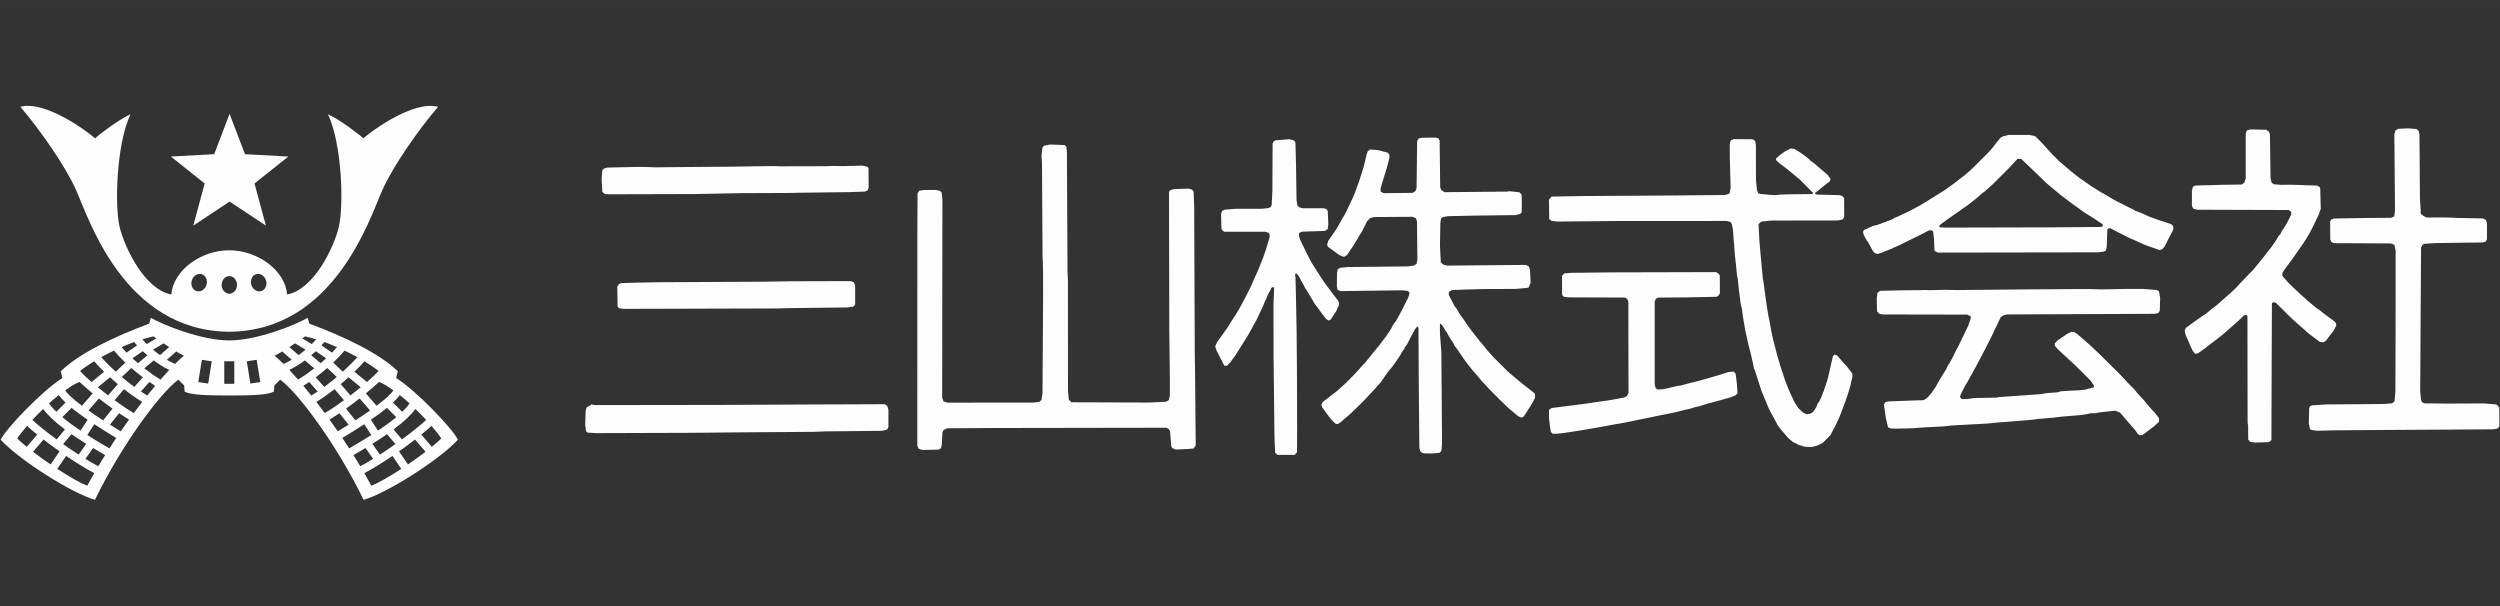
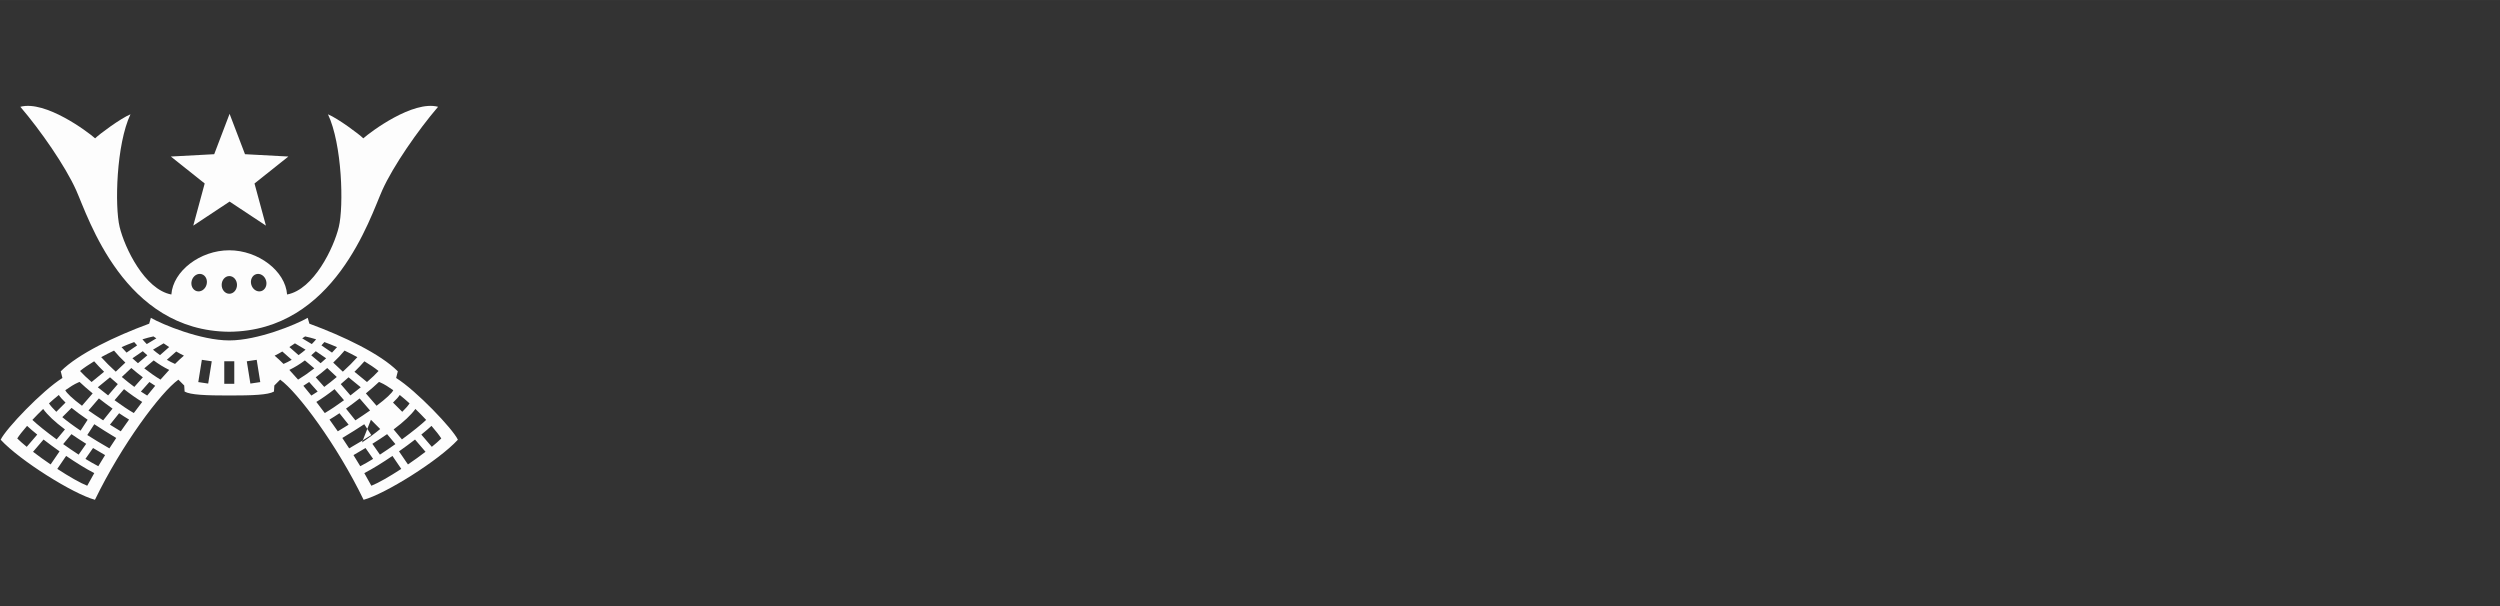
<svg xmlns="http://www.w3.org/2000/svg" xmlns:ns1="http://www.inkscape.org/namespaces/inkscape" xmlns:ns2="http://sodipodi.sourceforge.net/DTD/sodipodi-0.dtd" width="178.03" height="43.16" viewBox="0 0 47.104 11.419" version="1.1" id="svg8" ns1:version="0.92.4 (5da689c313, 2019-01-14)" ns2:docname="ロゴマーク_HP用ロゴ-白.svg" ns1:export-filename="\\Edi_sv\事業推進室\デザイン／広報\三山ロゴ\Official Logo\logoMark_A-2_en.png" ns1:export-xdpi="350.06116" ns1:export-ydpi="350.06116">
  <rect x="0" y="0" width="47.104" height="11.419" fill="#333333" stroke="none" />
  <defs id="defs2">
    <clipPath clipPathUnits="userSpaceOnUse" id="clipPath18">
      <path d="M 0,583.934 H 583.934 V 0 H 0 Z" id="path16" ns1:connector-curvature="0" />
    </clipPath>
  </defs>
  <ns2:namedview id="base" pagecolor="#ffffff" bordercolor="#666666" borderopacity="1.0" ns1:pageopacity="0" ns1:pageshadow="2" ns1:zoom="5.2260612" ns1:cx="67.025351" ns1:cy="19.495186" ns1:document-units="mm" ns1:current-layer="layer1" showgrid="false" ns1:window-width="1920" ns1:window-height="1051" ns1:window-x="-9" ns1:window-y="-9" ns1:window-maximized="1" ns1:document-rotation="0" units="px" />
  <g ns1:label="レイヤー 1" ns1:groupmode="layer" id="layer1" transform="translate(0,-175.581)">
    <g id="g879" transform="matrix(0.187,0,0,0.187,23.827,148.709)" style="fill:#fdfdfd;fill-opacity:1">
      <g transform="matrix(0.096,0,0,-0.096,-133.122,201.467)" id="g842" style="fill:#fdfdfd;fill-opacity:1">
        <g transform="matrix(1.103,0,0,1.103,300.388,482.268)" id="g24" style="fill:#fdfdfd;fill-opacity:1">
          <path ns1:connector-curvature="0" id="path26" style="fill:#fdfdfd;fill-opacity:1;fill-rule:nonzero;stroke:none" d="M 0,0 14.66,-38.41 55.926,-40.625 23.711,-66.27 34.57,-106.367 0,-83.488 l -34.551,-22.879 10.86,40.097 -32.219,25.645 41.273,2.215 z" />
        </g>
        <g id="g833" style="fill:#fdfdfd;fill-opacity:1">
          <g id="g28" transform="matrix(1.103,0,0,1.103,512.64,132.774)" style="fill:#fdfdfd;fill-opacity:1">
-             <path d="m 0,0 -9.988,11.66 c 3.965,3.192 7.254,6.024 9.675,8.289 C 4.035,14.941 7.258,10.789 9.016,7.969 6.602,5.574 3.555,2.879 0,0 m -22.711,-16.758 -8.508,12.449 c 5.399,3.809 10.567,7.637 15.235,11.25 l 9.992,-11.66 c -5.188,-3.972 -10.91,-8.086 -16.719,-12.039 m -34.828,-20.265 c -2.156,3.984 -4.391,8 -6.707,12.011 8.027,4.141 17.48,10.032 26.777,16.367 l 8.406,-12.343 c -11.171,-7.285 -21.875,-13.446 -28.476,-16.035 m -10.547,18.593 c -2.109,3.535 -4.266,7.063 -6.461,10.567 4,2.304 7.852,4.55 11.461,6.738 l 7.238,-10.34 c -4.324,-2.656 -8.476,-5.039 -12.238,-6.965 M -85.164,8.438 c 8.027,4.832 14.961,9.187 20.879,13.085 l 6.68,-10.285 c -6.043,-3.867 -13.02,-8.093 -21.043,-12.695 -2.149,3.332 -4.321,6.621 -6.516,9.895 m -12.195,17.507 c 2.937,1.75 6.07,3.723 9.468,6.028 l 8.723,-10.899 c -3.23,-2.031 -6.719,-4.152 -10.293,-6.308 -2.625,3.797 -5.254,7.519 -7.898,11.179 m -12.524,16.778 c 5.375,3.254 11.301,7.441 17.305,12.16 l 9.035,-10.528 c -6.652,-4.855 -13.008,-9.113 -18.32,-12.218 -2.684,3.633 -5.371,7.148 -8.02,10.586 m -12.351,15.351 c 1.816,1.133 3.664,2.356 5.515,3.625 l 8.098,-9.113 c -2.09,-1.406 -4.09,-2.664 -6.016,-3.809 -2.566,3.223 -5.105,6.328 -7.597,9.297 m -13.352,15.11 c 5.129,2.488 10.09,5.515 14.789,9.05 l 8.973,-7.558 c -5.137,-4.024 -10.403,-7.676 -15.43,-10.723 -2.871,3.301 -5.644,6.379 -8.332,9.231 m -5.523,5.711 c -3.039,3.027 -5.871,5.664 -8.469,7.871 2.422,1.164 4.875,2.492 7.324,3.945 l 8.945,-7.898 c -2.558,-1.524 -5.183,-2.766 -7.8,-3.918 m 10.859,19.582 10.105,-6.028 c -2.136,-1.824 -4.355,-3.504 -6.679,-5.183 l -8.699,7.675 c 1.812,1.192 3.554,2.344 5.273,3.536 m 9.695,6.601 c 3.289,-0.695 6.805,-1.64 10.469,-2.773 -1.336,-1.516 -2.57,-2.981 -4.121,-4.524 l -9.129,5.442 c 0.992,0.672 1.891,1.277 2.781,1.855 m 18.34,-5.383 c 3.957,-1.445 7.981,-3.066 12.02,-4.824 -1.461,-1.699 -3.047,-3.445 -4.782,-5.215 l -10.062,6.887 c 0.961,1.055 1.976,2.129 2.824,3.152 m -12.539,-12.586 c 1.496,1.278 2.969,2.559 4.336,3.875 l 9.863,-6.746 c -1.687,-1.562 -3.457,-3.125 -5.265,-4.66 z m 15.234,-12.101 9.075,-8.535 c -3.969,-3.36 -7.969,-6.532 -11.914,-9.453 l -8.125,9.132 c 3.75,2.813 7.429,5.782 10.964,8.856 m 16.465,16.562 c 4.18,-2 8.282,-4.07 12.207,-6.238 -3.965,-4.453 -8.691,-9.16 -13.84,-13.82 l -9.156,8.633 c 4.129,3.906 7.789,7.773 10.789,11.425 M -50.68,72.176 c -2.57,-2.879 -6.359,-6.485 -11.015,-10.508 l -11.914,9.758 c 3.476,3.379 6.648,6.738 9.468,9.969 5.078,-3.086 9.672,-6.18 13.461,-9.219 m -35.968,-12.5 c 2.531,2.121 5,4.289 7.421,6.484 l 11.61,-9.492 c -3.153,-2.566 -6.446,-5.156 -9.813,-7.734 z m 17.976,-13.613 9.914,-11.485 c -4.082,-2.879 -8.789,-6.035 -13.953,-9.383 l -8.93,11.16 c 4.321,3.106 8.696,6.348 12.969,9.708 m 19.727,15.156 c 3.781,-1.621 7.968,-4.305 12.265,-7.344 -1.277,-2.742 -6.562,-7.801 -15.886,-14.793 l -10.168,11.766 c 4.726,3.886 8.937,7.57 12.484,10.929 z m 18.429,-11.875 c 3.125,-2.5 6.27,-5.196 9.356,-8.008 -1.473,-2.207 -3.711,-4.852 -6.973,-8.008 l -8.781,8.781 c 3.164,2.989 5.168,5.36 6.398,7.235 M -57.945,25.77 c 6.328,4.355 11.382,8.117 15.289,11.3 l 8.82,-8.82 c -4.445,-3.711 -10.137,-7.969 -17.383,-12.832 z m 15.398,-13.692 7.899,-9.48 c -4.832,-3.43 -9.832,-6.836 -14.735,-10.012 l -7.195,10.285 c 5.105,3.192 9.805,6.277 14.031,9.207 M -5.379,25.625 C -9.969,21.238 -18.543,14.336 -28.445,7.07 l -7.91,9.493 c 9.738,7.273 16.613,13.75 20.73,19.492 3.633,-3.516 7.094,-7.024 10.246,-10.43 m -167.277,34.57 -3.399,21.192 9.426,1.414 3.387,-21.199 z m -15.301,-0.246 h -9.531 v 21.438 h 9.531 z m -24.832,0.246 -9.426,1.407 3.399,21.199 9.425,-1.414 z m -31.547,18.7 c -2.625,1.152 -5.242,2.394 -7.801,3.918 l 8.946,7.898 c 2.449,-1.453 4.902,-2.781 7.324,-3.945 -2.598,-2.207 -5.43,-4.844 -8.469,-7.871 m -13.855,-14.942 c -5.028,3.047 -10.293,6.699 -15.43,10.723 l 8.973,7.558 c 4.687,-3.535 9.66,-6.562 14.777,-9.05 -2.676,-2.852 -5.449,-5.93 -8.32,-9.231 M -270.82,48.777 c -1.922,1.145 -3.914,2.403 -6.004,3.809 l 8.097,9.113 c 1.852,-1.269 3.7,-2.492 5.516,-3.625 -2.492,-2.969 -5.031,-6.074 -7.609,-9.297 m -12.762,-16.64 c -5.313,3.105 -11.668,7.363 -18.32,12.218 l 9.023,10.528 c 6.004,-4.719 11.934,-8.906 17.316,-12.16 -2.656,-3.438 -5.335,-6.953 -8.019,-10.586 m -12.402,-17.371 c -3.575,2.156 -7.063,4.277 -10.293,6.308 l 8.722,10.899 c 3.399,-2.305 6.532,-4.278 9.469,-6.028 -2.644,-3.66 -5.273,-7.382 -7.898,-11.179 m -10.821,-16.223 c -8.015,4.602 -14.992,8.828 -21.047,12.695 l 6.68,10.285 c 5.922,-3.898 12.852,-8.253 20.883,-13.085 -2.188,-3.274 -4.359,-6.563 -6.516,-9.895 m -10.554,-16.973 c -3.762,1.926 -7.914,4.309 -12.25,6.965 l 7.25,10.34 c 3.609,-2.188 7.461,-4.434 11.461,-6.738 -2.196,-3.504 -4.352,-7.032 -6.461,-10.567 m -10.547,-18.593 c -6.614,2.589 -17.317,8.75 -28.477,16.035 l 8.406,12.343 c 9.297,-6.335 18.75,-12.226 26.778,-16.367 -2.317,-4.011 -4.551,-8.027 -6.707,-12.011 m -51.555,32.304 9.992,11.66 c 4.676,-3.613 9.844,-7.441 15.235,-11.25 l -8.5,-12.449 c -5.809,3.953 -11.532,8.067 -16.727,12.039 M -394.48,7.969 c 1.777,2.82 5,6.972 9.355,11.98 2.402,-2.265 5.703,-5.097 9.668,-8.289 l -10,-11.66 c -3.543,2.879 -6.602,5.574 -9.023,7.969 m 24.66,28.086 c 4.117,-5.742 10.984,-12.219 20.73,-19.492 L -357,7.07 c -9.902,7.266 -18.477,14.168 -23.078,18.555 3.156,3.406 6.633,6.914 10.258,10.43 m 14.89,13.289 c 1.219,-1.875 3.235,-4.246 6.387,-7.235 l -8.77,-8.781 c -3.273,3.156 -5.5,5.801 -6.972,8.008 3.086,2.812 6.23,5.508 9.355,8.008 m 26.055,-46.473 -7.188,-10.285 c -4.902,3.176 -9.902,6.582 -14.734,10.012 l 7.899,9.48 c 4.226,-2.93 8.925,-6.015 14.023,-9.207 m -5.352,12.547 c -7.246,4.863 -12.937,9.121 -17.382,12.832 l 8.82,8.82 c 3.906,-3.183 8.961,-6.945 15.289,-11.3 z m -2.273,45.801 1.305,0.558 c 3.547,-3.359 7.746,-7.043 12.484,-10.929 l -10.168,-11.766 c -9.324,6.992 -14.609,12.051 -15.887,14.793 4.297,3.039 8.485,5.723 12.266,7.344 m 15.195,20.176 c 2.821,-3.231 5.985,-6.59 9.469,-9.969 l -11.914,-9.758 c -4.656,4.023 -8.445,7.629 -11.016,10.508 3.789,3.039 8.383,6.133 13.461,9.219 m 17.5,-45.04 -8.929,-11.16 c -5.164,3.348 -9.871,6.504 -13.961,9.383 l 9.91,11.485 c 4.277,-3.36 8.652,-6.602 12.98,-9.708 m -4.211,12.579 c -3.367,2.578 -6.672,5.168 -9.812,7.734 l 11.609,9.492 c 2.422,-2.195 4.891,-4.363 7.422,-6.484 z m 5.625,42.636 c 3,-3.652 6.661,-7.519 10.789,-11.425 l -9.156,-8.633 c -5.148,4.66 -9.875,9.367 -13.84,13.82 3.918,2.168 8.028,4.238 12.207,6.238 m 19.161,8.125 c 0.847,-1.023 1.863,-2.097 2.824,-3.152 l -10.063,-6.887 c -1.734,1.77 -3.32,3.516 -4.781,5.215 4.039,1.758 8.062,3.379 12.02,4.824 m 8.261,-33.543 -8.117,-9.132 c -3.945,2.921 -7.945,6.093 -11.914,9.453 l 9.062,8.535 c 3.54,-3.074 7.219,-6.043 10.969,-8.856 m -4.656,13.426 c -1.809,1.535 -3.578,3.098 -5.273,4.66 l 9.859,6.746 c 1.379,-1.316 2.851,-2.597 4.348,-3.875 z m 14.734,25.5 c 0.891,-0.578 1.789,-1.183 2.774,-1.855 l -9.121,-5.442 c -1.551,1.543 -2.785,3.008 -4.121,4.524 3.664,1.133 7.179,2.078 10.468,2.773 m 14.961,-10.137 -8.691,-7.675 c -2.324,1.679 -4.543,3.359 -6.68,5.183 l 10.106,6.028 c 1.718,-1.192 3.461,-2.344 5.265,-3.536 m 215.977,-29.425 1.594,6.347 c -16.672,16.672 -51.602,33.34 -84.153,45.325 l -1.582,5.566 c -11.125,-6.426 -47.636,-21.504 -74.629,-21.504 -26.992,0 -63.504,15.078 -74.629,21.504 l -1.582,-5.566 c -32.55,-11.985 -67.48,-28.653 -84.152,-45.325 l 1.594,-6.347 c -19.055,-11.914 -53.985,-48.426 -58.75,-58.75 18.262,-19.844 69.07,-51.602 89.707,-57.157 25.402,52.403 62.715,102.411 79.387,114.317 l 5.554,-5.559 0.36,-5.781 c 5.558,-3.172 20.285,-3.738 42.511,-3.738 22.227,0 36.953,0.566 42.512,3.738 l 0.359,5.781 5.555,5.559 C -127.625,52.02 -90.32,2.012 -64.91,-50.391 c 20.637,5.555 71.433,37.313 89.707,57.157 -4.766,10.324 -39.688,46.836 -58.75,58.75" style="fill:#fdfdfd;fill-opacity:1;fill-rule:nonzero;stroke:none" id="path30" ns1:connector-curvature="0" />
+             <path d="m 0,0 -9.988,11.66 c 3.965,3.192 7.254,6.024 9.675,8.289 C 4.035,14.941 7.258,10.789 9.016,7.969 6.602,5.574 3.555,2.879 0,0 m -22.711,-16.758 -8.508,12.449 c 5.399,3.809 10.567,7.637 15.235,11.25 l 9.992,-11.66 c -5.188,-3.972 -10.91,-8.086 -16.719,-12.039 m -34.828,-20.265 c -2.156,3.984 -4.391,8 -6.707,12.011 8.027,4.141 17.48,10.032 26.777,16.367 l 8.406,-12.343 c -11.171,-7.285 -21.875,-13.446 -28.476,-16.035 m -10.547,18.593 c -2.109,3.535 -4.266,7.063 -6.461,10.567 4,2.304 7.852,4.55 11.461,6.738 l 7.238,-10.34 c -4.324,-2.656 -8.476,-5.039 -12.238,-6.965 M -85.164,8.438 c 8.027,4.832 14.961,9.187 20.879,13.085 l 6.68,-10.285 c -6.043,-3.867 -13.02,-8.093 -21.043,-12.695 -2.149,3.332 -4.321,6.621 -6.516,9.895 m -12.195,17.507 c 2.937,1.75 6.07,3.723 9.468,6.028 l 8.723,-10.899 c -3.23,-2.031 -6.719,-4.152 -10.293,-6.308 -2.625,3.797 -5.254,7.519 -7.898,11.179 m -12.524,16.778 c 5.375,3.254 11.301,7.441 17.305,12.16 l 9.035,-10.528 c -6.652,-4.855 -13.008,-9.113 -18.32,-12.218 -2.684,3.633 -5.371,7.148 -8.02,10.586 m -12.351,15.351 c 1.816,1.133 3.664,2.356 5.515,3.625 l 8.098,-9.113 c -2.09,-1.406 -4.09,-2.664 -6.016,-3.809 -2.566,3.223 -5.105,6.328 -7.597,9.297 m -13.352,15.11 c 5.129,2.488 10.09,5.515 14.789,9.05 l 8.973,-7.558 c -5.137,-4.024 -10.403,-7.676 -15.43,-10.723 -2.871,3.301 -5.644,6.379 -8.332,9.231 m -5.523,5.711 c -3.039,3.027 -5.871,5.664 -8.469,7.871 2.422,1.164 4.875,2.492 7.324,3.945 l 8.945,-7.898 c -2.558,-1.524 -5.183,-2.766 -7.8,-3.918 m 10.859,19.582 10.105,-6.028 c -2.136,-1.824 -4.355,-3.504 -6.679,-5.183 l -8.699,7.675 c 1.812,1.192 3.554,2.344 5.273,3.536 m 9.695,6.601 c 3.289,-0.695 6.805,-1.64 10.469,-2.773 -1.336,-1.516 -2.57,-2.981 -4.121,-4.524 l -9.129,5.442 c 0.992,0.672 1.891,1.277 2.781,1.855 m 18.34,-5.383 c 3.957,-1.445 7.981,-3.066 12.02,-4.824 -1.461,-1.699 -3.047,-3.445 -4.782,-5.215 l -10.062,6.887 c 0.961,1.055 1.976,2.129 2.824,3.152 m -12.539,-12.586 c 1.496,1.278 2.969,2.559 4.336,3.875 l 9.863,-6.746 c -1.687,-1.562 -3.457,-3.125 -5.265,-4.66 z m 15.234,-12.101 9.075,-8.535 c -3.969,-3.36 -7.969,-6.532 -11.914,-9.453 l -8.125,9.132 c 3.75,2.813 7.429,5.782 10.964,8.856 m 16.465,16.562 c 4.18,-2 8.282,-4.07 12.207,-6.238 -3.965,-4.453 -8.691,-9.16 -13.84,-13.82 l -9.156,8.633 c 4.129,3.906 7.789,7.773 10.789,11.425 M -50.68,72.176 c -2.57,-2.879 -6.359,-6.485 -11.015,-10.508 l -11.914,9.758 c 3.476,3.379 6.648,6.738 9.468,9.969 5.078,-3.086 9.672,-6.18 13.461,-9.219 m -35.968,-12.5 c 2.531,2.121 5,4.289 7.421,6.484 l 11.61,-9.492 c -3.153,-2.566 -6.446,-5.156 -9.813,-7.734 z m 17.976,-13.613 9.914,-11.485 c -4.082,-2.879 -8.789,-6.035 -13.953,-9.383 l -8.93,11.16 c 4.321,3.106 8.696,6.348 12.969,9.708 m 19.727,15.156 c 3.781,-1.621 7.968,-4.305 12.265,-7.344 -1.277,-2.742 -6.562,-7.801 -15.886,-14.793 l -10.168,11.766 c 4.726,3.886 8.937,7.57 12.484,10.929 z m 18.429,-11.875 c 3.125,-2.5 6.27,-5.196 9.356,-8.008 -1.473,-2.207 -3.711,-4.852 -6.973,-8.008 l -8.781,8.781 c 3.164,2.989 5.168,5.36 6.398,7.235 M -57.945,25.77 l 8.82,-8.82 c -4.445,-3.711 -10.137,-7.969 -17.383,-12.832 z m 15.398,-13.692 7.899,-9.48 c -4.832,-3.43 -9.832,-6.836 -14.735,-10.012 l -7.195,10.285 c 5.105,3.192 9.805,6.277 14.031,9.207 M -5.379,25.625 C -9.969,21.238 -18.543,14.336 -28.445,7.07 l -7.91,9.493 c 9.738,7.273 16.613,13.75 20.73,19.492 3.633,-3.516 7.094,-7.024 10.246,-10.43 m -167.277,34.57 -3.399,21.192 9.426,1.414 3.387,-21.199 z m -15.301,-0.246 h -9.531 v 21.438 h 9.531 z m -24.832,0.246 -9.426,1.407 3.399,21.199 9.425,-1.414 z m -31.547,18.7 c -2.625,1.152 -5.242,2.394 -7.801,3.918 l 8.946,7.898 c 2.449,-1.453 4.902,-2.781 7.324,-3.945 -2.598,-2.207 -5.43,-4.844 -8.469,-7.871 m -13.855,-14.942 c -5.028,3.047 -10.293,6.699 -15.43,10.723 l 8.973,7.558 c 4.687,-3.535 9.66,-6.562 14.777,-9.05 -2.676,-2.852 -5.449,-5.93 -8.32,-9.231 M -270.82,48.777 c -1.922,1.145 -3.914,2.403 -6.004,3.809 l 8.097,9.113 c 1.852,-1.269 3.7,-2.492 5.516,-3.625 -2.492,-2.969 -5.031,-6.074 -7.609,-9.297 m -12.762,-16.64 c -5.313,3.105 -11.668,7.363 -18.32,12.218 l 9.023,10.528 c 6.004,-4.719 11.934,-8.906 17.316,-12.16 -2.656,-3.438 -5.335,-6.953 -8.019,-10.586 m -12.402,-17.371 c -3.575,2.156 -7.063,4.277 -10.293,6.308 l 8.722,10.899 c 3.399,-2.305 6.532,-4.278 9.469,-6.028 -2.644,-3.66 -5.273,-7.382 -7.898,-11.179 m -10.821,-16.223 c -8.015,4.602 -14.992,8.828 -21.047,12.695 l 6.68,10.285 c 5.922,-3.898 12.852,-8.253 20.883,-13.085 -2.188,-3.274 -4.359,-6.563 -6.516,-9.895 m -10.554,-16.973 c -3.762,1.926 -7.914,4.309 -12.25,6.965 l 7.25,10.34 c 3.609,-2.188 7.461,-4.434 11.461,-6.738 -2.196,-3.504 -4.352,-7.032 -6.461,-10.567 m -10.547,-18.593 c -6.614,2.589 -17.317,8.75 -28.477,16.035 l 8.406,12.343 c 9.297,-6.335 18.75,-12.226 26.778,-16.367 -2.317,-4.011 -4.551,-8.027 -6.707,-12.011 m -51.555,32.304 9.992,11.66 c 4.676,-3.613 9.844,-7.441 15.235,-11.25 l -8.5,-12.449 c -5.809,3.953 -11.532,8.067 -16.727,12.039 M -394.48,7.969 c 1.777,2.82 5,6.972 9.355,11.98 2.402,-2.265 5.703,-5.097 9.668,-8.289 l -10,-11.66 c -3.543,2.879 -6.602,5.574 -9.023,7.969 m 24.66,28.086 c 4.117,-5.742 10.984,-12.219 20.73,-19.492 L -357,7.07 c -9.902,7.266 -18.477,14.168 -23.078,18.555 3.156,3.406 6.633,6.914 10.258,10.43 m 14.89,13.289 c 1.219,-1.875 3.235,-4.246 6.387,-7.235 l -8.77,-8.781 c -3.273,3.156 -5.5,5.801 -6.972,8.008 3.086,2.812 6.23,5.508 9.355,8.008 m 26.055,-46.473 -7.188,-10.285 c -4.902,3.176 -9.902,6.582 -14.734,10.012 l 7.899,9.48 c 4.226,-2.93 8.925,-6.015 14.023,-9.207 m -5.352,12.547 c -7.246,4.863 -12.937,9.121 -17.382,12.832 l 8.82,8.82 c 3.906,-3.183 8.961,-6.945 15.289,-11.3 z m -2.273,45.801 1.305,0.558 c 3.547,-3.359 7.746,-7.043 12.484,-10.929 l -10.168,-11.766 c -9.324,6.992 -14.609,12.051 -15.887,14.793 4.297,3.039 8.485,5.723 12.266,7.344 m 15.195,20.176 c 2.821,-3.231 5.985,-6.59 9.469,-9.969 l -11.914,-9.758 c -4.656,4.023 -8.445,7.629 -11.016,10.508 3.789,3.039 8.383,6.133 13.461,9.219 m 17.5,-45.04 -8.929,-11.16 c -5.164,3.348 -9.871,6.504 -13.961,9.383 l 9.91,11.485 c 4.277,-3.36 8.652,-6.602 12.98,-9.708 m -4.211,12.579 c -3.367,2.578 -6.672,5.168 -9.812,7.734 l 11.609,9.492 c 2.422,-2.195 4.891,-4.363 7.422,-6.484 z m 5.625,42.636 c 3,-3.652 6.661,-7.519 10.789,-11.425 l -9.156,-8.633 c -5.148,4.66 -9.875,9.367 -13.84,13.82 3.918,2.168 8.028,4.238 12.207,6.238 m 19.161,8.125 c 0.847,-1.023 1.863,-2.097 2.824,-3.152 l -10.063,-6.887 c -1.734,1.77 -3.32,3.516 -4.781,5.215 4.039,1.758 8.062,3.379 12.02,4.824 m 8.261,-33.543 -8.117,-9.132 c -3.945,2.921 -7.945,6.093 -11.914,9.453 l 9.062,8.535 c 3.54,-3.074 7.219,-6.043 10.969,-8.856 m -4.656,13.426 c -1.809,1.535 -3.578,3.098 -5.273,4.66 l 9.859,6.746 c 1.379,-1.316 2.851,-2.597 4.348,-3.875 z m 14.734,25.5 c 0.891,-0.578 1.789,-1.183 2.774,-1.855 l -9.121,-5.442 c -1.551,1.543 -2.785,3.008 -4.121,4.524 3.664,1.133 7.179,2.078 10.468,2.773 m 14.961,-10.137 -8.691,-7.675 c -2.324,1.679 -4.543,3.359 -6.68,5.183 l 10.106,6.028 c 1.718,-1.192 3.461,-2.344 5.265,-3.536 m 215.977,-29.425 1.594,6.347 c -16.672,16.672 -51.602,33.34 -84.153,45.325 l -1.582,5.566 c -11.125,-6.426 -47.636,-21.504 -74.629,-21.504 -26.992,0 -63.504,15.078 -74.629,21.504 l -1.582,-5.566 c -32.55,-11.985 -67.48,-28.653 -84.152,-45.325 l 1.594,-6.347 c -19.055,-11.914 -53.985,-48.426 -58.75,-58.75 18.262,-19.844 69.07,-51.602 89.707,-57.157 25.402,52.403 62.715,102.411 79.387,114.317 l 5.554,-5.559 0.36,-5.781 c 5.558,-3.172 20.285,-3.738 42.511,-3.738 22.227,0 36.953,0.566 42.512,3.738 l 0.359,5.781 5.555,5.559 C -127.625,52.02 -90.32,2.012 -64.91,-50.391 c 20.637,5.555 71.433,37.313 89.707,57.157 -4.766,10.324 -39.688,46.836 -58.75,58.75" style="fill:#fdfdfd;fill-opacity:1;fill-rule:nonzero;stroke:none" id="path30" ns1:connector-curvature="0" />
          </g>
          <g id="g32" transform="matrix(1.103,0,0,1.103,333.604,296.195)" style="fill:#fdfdfd;fill-opacity:1">
            <path d="m 0,0 c -3.867,-1.152 -8.074,1.523 -9.414,5.977 -1.328,4.453 0.715,9.003 4.582,10.156 3.855,1.152 8.066,-1.512 9.402,-5.977 C 5.91,5.703 3.859,1.164 0,0 m -30.352,-2.5 c -4.031,0 -7.293,3.762 -7.293,8.418 0,4.648 3.262,8.418 7.293,8.418 4.024,0 7.297,-3.77 7.297,-8.418 0,-4.656 -3.273,-8.418 -7.297,-8.418 M -52.086,5.977 C -53.414,1.523 -57.625,-1.152 -61.492,0 c -3.867,1.164 -5.906,5.703 -4.578,10.156 1.336,4.465 5.554,7.129 9.414,5.977 3.855,-1.153 5.906,-5.703 4.57,-10.156 M 97.133,145.383 C 93.164,149.355 73.031,164.289 63.508,168.262 77.004,139.688 78.594,80.938 73.828,61.086 69.063,41.242 50.012,1.543 24.602,-3.211 c -1.582,22.227 -27.274,42.07 -55.059,42.07 -27.793,0 -53.477,-19.843 -55.059,-42.07 -25.41,4.754 -44.461,44.453 -49.226,64.297 -4.766,19.852 -3.176,78.602 10.32,107.176 -9.523,-3.973 -29.656,-18.907 -33.625,-22.879 -7.148,6.355 -47.351,36.375 -71.172,30.019 19.055,-22.226 42.797,-56.359 53.117,-79.375 11.766,-26.261 45.43,-133.906 145.645,-134.679 100.215,0.773 133.867,108.418 145.645,134.679 10.312,23.016 34.062,57.149 53.093,79.375 -23.804,6.356 -64,-23.664 -71.148,-30.019" style="fill:#fdfdfd;fill-opacity:1;fill-rule:nonzero;stroke:none" id="path34" ns1:connector-curvature="0" />
          </g>
        </g>
      </g>
-       <path style="fill:#fdfdfd;fill-opacity:1;stroke-width:0.049" d="m 1.175,189.417 -0.113,-0.113 -0.035,-0.836 -0.035,-0.836 -0.024,-2.292 -0.024,-2.292 -0.021,-1.701 -0.021,-1.701 -0.003,-2.638 -0.003,-2.638 0.033,-0.843 0.033,-0.843 -0.056,-0.034 -0.056,-0.034 -0.096,0.051 -0.096,0.051 -0.035,0.111 -0.035,0.111 -0.107,0.173 -0.107,0.173 -0.116,0.296 -0.116,0.296 -0.037,0.049 -0.037,0.049 -0.106,0.271 -0.106,0.271 -0.189,0.394 -0.189,0.394 -0.136,0.296 -0.136,0.296 -0.438,0.789 -0.438,0.789 -0.216,0.345 -0.216,0.345 -0.164,0.264 -0.164,0.264 -0.074,0.113 -0.074,0.113 -0.163,0.264 -0.163,0.264 -0.265,0.364 -0.265,0.364 -0.18,0.19 -0.18,0.19 h -0.113 -0.113 l -0.049,-0.062 -0.049,-0.062 -0.365,-0.715 -0.365,-0.715 -0.066,-0.202 -0.066,-0.202 0.098,-0.217 0.098,-0.217 0.18,-0.246 0.18,-0.247 0.245,-0.345 0.245,-0.345 0.043,-0.052 0.043,-0.052 0.139,-0.219 0.139,-0.219 0.106,-0.173 0.106,-0.173 0.192,-0.296 0.192,-0.296 0.168,-0.271 0.168,-0.271 0.296,-0.542 0.296,-0.542 0.327,-0.641 0.327,-0.641 0.083,-0.197 0.083,-0.197 0.118,-0.271 0.118,-0.271 0.151,-0.321 0.151,-0.321 0.28,-0.709 0.28,-0.709 0.122,-0.35 0.122,-0.35 0.194,-0.64 0.194,-0.64 v -0.139 -0.139 l -0.05,-0.094 -0.05,-0.094 -0.186,-0.05 -0.186,-0.05 -2.034,-4e-4 -2.034,-4e-4 -0.095,-0.051 -0.095,-0.051 -0.061,-0.11 -0.061,-0.11 -0.019,-0.753 -0.019,-0.753 0.058,-0.14 0.058,-0.14 0.128,-0.058 0.128,-0.058 0.497,-0.043 0.497,-0.043 1.331,-0.003 1.331,-0.003 0.345,-0.029 0.345,-0.029 0.137,-0.052 0.137,-0.052 0.053,-0.1 0.053,-0.1 0.037,-0.719 0.037,-0.719 0.01,-2.384 0.01,-2.384 0.049,-0.108 0.049,-0.108 0.09,-0.056 0.09,-0.056 0.702,-0.056 0.702,-0.055 0.241,0.062 0.241,0.062 0.069,0.105 0.069,0.105 0.03,1.155 0.03,1.155 0.025,1.75 0.025,1.75 0.042,0.263 0.042,0.263 0.098,0.098 0.098,0.098 0.192,0.045 0.192,0.045 1.017,7.7e-4 1.017,7.9e-4 0.152,0.03 0.152,0.03 0.072,0.11 0.072,0.11 0.029,0.66 0.029,0.66 -0.031,0.251 -0.031,0.251 -0.15,0.089 -0.15,0.089 -1.147,0.038 -1.147,0.037 -0.14,0.067 -0.14,0.067 -0.017,0.121 -0.017,0.121 0.057,0.199 0.057,0.199 0.141,0.296 0.141,0.296 0.228,0.468 0.228,0.468 0.208,0.398 0.208,0.398 0.271,0.43 0.271,0.43 0.338,0.521 0.338,0.521 0.388,0.525 0.388,0.525 0.346,0.452 0.346,0.452 0.051,0.135 0.051,0.135 -0.032,0.152 -0.032,0.152 -0.035,0.049 -0.035,0.049 -0.067,0.173 -0.067,0.173 -0.081,0.123 -0.081,0.123 -0.218,0.335 -0.218,0.335 -0.111,0.028 -0.111,0.028 -0.121,-0.08 -0.122,-0.08 -0.211,-0.277 -0.211,-0.277 -0.144,-0.203 -0.144,-0.203 -0.218,-0.29 -0.218,-0.29 -0.088,-0.154 -0.088,-0.154 -0.309,-0.518 -0.309,-0.518 -0.093,-0.135 -0.093,-0.135 -0.048,-0.112 -0.048,-0.112 -0.145,-0.246 -0.145,-0.247 -0.102,-0.2 -0.102,-0.2 -0.145,-0.169 -0.145,-0.169 -0.052,0.074 -0.052,0.074 0.023,0.148 0.023,0.148 0.027,1.183 0.027,1.183 0.029,1.553 0.029,1.553 0.016,1.923 0.016,1.923 0.009,3.032 0.009,3.032 -0.005,1.114 -0.005,1.114 -0.121,0.13 -0.121,0.13 h -0.867 -0.867 l -0.113,-0.113 z m 14.785,-0.07 -0.099,-0.024 -0.084,-0.075 -0.084,-0.075 -0.049,-0.154 -0.049,-0.154 -0.03,-3.106 -0.03,-3.106 -0.017,-2.975 -0.017,-2.975 -0.058,-0.057 -0.058,-0.057 -0.12,0.148 -0.12,0.148 -0.043,0.101 c -0.021,0.051 -0.052,0.097 -0.078,0.145 l -0.068,0.099 -0.307,0.592 -0.307,0.592 -0.116,0.153 -0.116,0.153 v 0.039 0.039 l -0.173,0.24 -0.173,0.24 v 0.029 0.029 l -0.468,0.706 -0.446,0.629 -0.152,0.18 -0.106,0.113 c -0.024,0.035 -0.068,0.07 -0.092,0.105 l -0.066,0.085 -0.101,0.15 -0.122,0.178 -0.112,0.158 -0.102,0.157 -0.122,0.167 -0.102,0.148 -0.102,0.148 -0.051,0.053 -0.051,0.053 -0.37,0.412 -0.37,0.412 -0.394,0.419 -0.394,0.419 -0.324,0.323 -0.324,0.323 -0.415,0.397 -0.415,0.397 -0.319,0.269 -0.319,0.269 -0.125,0.113 -0.125,0.113 -0.162,0.101 -0.162,0.101 -0.109,-0.028 -0.109,-0.028 -0.197,-0.189 -0.197,-0.189 -0.276,-0.367 -0.276,-0.367 -0.198,-0.272 -0.198,-0.272 -0.033,-0.104 -0.033,-0.104 0.051,-0.133 0.051,-0.133 0.061,-0.059 0.061,-0.059 0.37,-0.282 0.37,-0.282 0.302,-0.234 0.302,-0.234 0.438,-0.393 0.438,-0.393 0.483,-0.49 0.483,-0.49 0.355,-0.397 0.355,-0.397 0.148,-0.156 0.148,-0.156 0.356,-0.438 0.356,-0.438 0.259,-0.32 0.259,-0.32 0.029,-0.025 0.029,-0.025 0.257,-0.345 0.257,-0.345 0.138,-0.173 0.138,-0.173 0.274,-0.419 0.274,-0.419 0.102,-0.203 0.102,-0.203 0.119,-0.142 0.119,-0.142 0.093,-0.165 0.093,-0.165 0.257,-0.476 0.257,-0.476 0.293,-0.592 0.293,-0.592 0.057,-0.214 0.057,-0.214 -0.082,-0.091 -0.082,-0.091 -0.263,-0.033 -0.263,-0.033 -0.238,-1.1e-4 -0.238,-1e-4 -2.892,0.038 -2.892,0.038 -0.151,-0.062 -0.151,-0.062 -0.038,-0.179 -0.038,-0.179 0.008,-0.64 0.008,-0.64 0.032,-0.212 0.032,-0.212 0.121,-0.079 0.121,-0.079 0.406,-0.04 0.406,-0.04 2.983,-0.031 2.983,-0.031 0.341,-0.042 0.341,-0.042 0.127,-0.095 0.127,-0.095 0.04,-0.217 0.04,-0.217 -0.021,-1.923 -0.021,-1.923 -0.059,-0.156 -0.059,-0.156 -0.157,-0.066 -0.157,-0.066 -1.942,0.012 -1.942,0.012 -0.198,0.053 -0.198,0.053 -0.164,0.169 -0.164,0.169 -0.224,0.456 -0.224,0.456 -0.06,0.098 -0.06,0.098 -0.136,0.207 -0.136,0.207 v 0.025 0.025 l -0.237,0.385 -0.237,0.385 -0.333,0.504 -0.333,0.504 -0.14,0.1 -0.14,0.1 h -0.079 -0.079 l -0.209,-0.099 -0.209,-0.099 -0.28,-0.209 -0.28,-0.209 -0.276,-0.197 -0.276,-0.197 -0.03,-0.115 -0.03,-0.115 0.056,-0.18 0.056,-0.18 0.407,-0.592 0.407,-0.592 0.117,-0.197 0.117,-0.197 0.164,-0.302 0.164,-0.302 0.148,-0.24 0.148,-0.24 0.156,-0.32 0.156,-0.32 0.209,-0.444 0.209,-0.444 0.151,-0.345 0.151,-0.345 0.131,-0.37 0.131,-0.37 0.088,-0.246 0.088,-0.247 0.172,-0.542 0.172,-0.542 0.056,-0.197 0.056,-0.197 0.143,-0.592 0.143,-0.592 0.052,-0.133 0.052,-0.133 0.126,-0.082 0.126,-0.082 0.382,0.032 0.382,0.032 0.493,0.131 0.493,0.131 0.085,0.102 0.085,0.102 0.002,0.135 0.002,0.135 -0.056,0.235 -0.056,0.235 -0.07,0.271 -0.07,0.271 -0.19,0.616 -0.19,0.616 -0.128,0.426 -0.128,0.426 v 0.176 0.176 l 0.151,0.078 0.151,0.078 1.473,-0.015 1.473,-0.015 0.136,-0.102 0.136,-0.102 0.05,-0.145 0.05,-0.145 0.027,-2.369 0.027,-2.369 0.086,-0.131 0.086,-0.131 0.161,-0.028 0.161,-0.028 0.69,-0.011 0.69,-0.011 0.134,0.037 0.134,0.037 0.063,0.11 0.063,0.11 0.028,2.366 0.028,2.366 0.058,0.136 0.058,0.136 0.161,0.103 0.161,0.103 3.199,-0.03 3.199,-0.03 0.037,-0.023 0.037,-0.023 0.535,0.058 0.535,0.058 0.112,0.112 0.112,0.112 0.01,0.409 0.01,0.409 -0.005,0.484 -0.005,0.484 -0.078,0.086 -0.078,0.086 -0.235,0.058 -0.235,0.058 -2.021,0.025 -2.021,0.025 -1.38,0.029 -1.38,0.029 -0.267,0.046 -0.267,0.046 -0.085,0.077 -0.085,0.077 -0.033,0.218 -0.033,0.218 -0.019,1.165 -0.019,1.165 0.041,0.811 0.041,0.811 0.107,0.113 0.107,0.113 0.2,0.06 0.2,0.06 3.977,-0.035 3.977,-0.035 0.157,0.081 0.157,0.081 0.055,0.185 0.055,0.185 0.028,0.643 0.028,0.643 -0.102,0.23 -0.102,0.23 -0.115,0.024 -0.115,0.024 -0.542,0.047 -0.542,0.047 -1.602,0.006 -1.602,0.006 -0.961,0.025 -0.961,0.025 -0.641,0.028 -0.641,0.028 -0.148,0.085 -0.148,0.085 -0.015,0.148 -0.015,0.148 0.301,0.589 0.301,0.59 0.088,0.099 0.088,0.099 0.154,0.271 0.154,0.271 0.25,0.345 0.249,0.345 0.183,0.27 0.183,0.27 0.222,0.298 0.222,0.298 0.345,0.437 0.345,0.437 0.273,0.326 0.273,0.326 0.114,0.148 0.114,0.148 0.329,0.369 0.329,0.369 0.715,0.711 0.715,0.711 0.557,0.473 0.557,0.473 0.355,0.286 0.355,0.286 0.075,0.059 0.075,0.059 0.196,0.147 0.196,0.147 0.09,0.075 0.09,0.075 0.102,0.087 0.102,0.086 -0.003,0.212 -0.003,0.212 -0.17,0.318 -0.17,0.317 -0.395,0.616 -0.395,0.616 -0.109,0.056 -0.109,0.056 -0.148,-0.056 -0.148,-0.056 -0.473,-0.39 -0.473,-0.39 -0.494,-0.472 -0.494,-0.472 -0.495,-0.5 -0.495,-0.5 -0.468,-0.507 -0.468,-0.507 -0.099,-0.131 -0.099,-0.131 -0.304,-0.341 -0.304,-0.341 -0.348,-0.444 -0.348,-0.444 -0.401,-0.589 -0.401,-0.589 -0.168,-0.219 -0.168,-0.219 v -0.041 -0.041 l -0.264,-0.408 -0.264,-0.408 -0.119,-0.222 -0.119,-0.222 -0.03,-0.025 -0.03,-0.025 -0.162,-0.271 -0.162,-0.271 -0.099,-0.111 -0.099,-0.111 h -0.041 -0.041 v 0.496 0.496 l 0.071,0.921 0.071,0.921 0.033,4.117 0.033,4.117 -7.9e-4,0.567 -8e-4,0.567 -0.033,0.31 -0.033,0.31 -0.096,0.09 -0.096,0.09 -0.375,0.032 -0.376,0.032 -0.399,-0.006 -0.399,-0.006 -0.099,-0.024 z m -50.508,-0.34 -0.123,-0.024 -0.109,-0.054 -0.109,-0.054 -0.051,-0.147 -0.051,-0.147 0.002,-10.507 0.002,-10.507 0.01,-2.196 0.01,-2.196 0.085,-0.13 0.085,-0.13 0.235,-0.036 0.235,-0.036 0.567,-0.004 0.567,-0.004 0.227,0.039 0.227,0.039 0.101,0.095 0.101,0.095 0.038,0.384 0.038,0.384 -0.006,3.969 -0.006,3.969 -0.007,5.967 -0.007,5.967 0.064,0.196 0.064,0.196 0.197,0.067 0.197,0.067 4.314,-0.003 4.314,-0.003 0.309,-0.033 0.309,-0.033 0.118,-0.093 0.118,-0.093 0.051,-0.333 0.051,-0.333 0.032,-4.831 0.032,-4.831 -0.003,-1.43 -0.003,-1.43 -0.026,-0.74 -0.026,-0.74 -0.027,-4.61 -0.027,-4.61 -0.025,-0.37 -0.025,-0.37 0.049,-0.414 0.049,-0.414 0.077,-0.085 0.077,-0.085 0.295,-0.063 0.295,-0.062 0.741,0.026 0.741,0.026 0.093,0.084 0.093,0.084 0.026,0.304 0.026,0.304 0.03,5.99 0.03,5.99 0.021,0.417 0.021,0.417 0.003,5.598 0.003,5.598 0.041,0.436 0.041,0.436 0.131,0.131 0.131,0.131 3.931,0.013 3.931,0.013 0.846,-0.041 0.846,-0.041 0.126,-0.082 0.126,-0.082 0.057,-0.21 0.057,-0.21 5.3e-4,-0.887 5.3e-4,-0.887 -0.029,-2.416 -0.029,-2.416 -0.014,-6.981 -0.014,-6.981 0.067,-0.081 0.067,-0.081 0.18,-0.054 0.18,-0.054 0.744,-0.027 0.744,-0.027 0.182,0.06 0.182,0.06 0.068,0.107 0.068,0.107 0.028,0.764 0.028,0.764 0.03,7.568 0.03,7.568 0.011,0.468 0.011,0.468 0.036,3.969 0.036,3.969 -0.099,0.156 -0.099,0.156 -0.262,0.027 -0.262,0.027 -0.645,0.028 -0.645,0.028 -0.179,-0.075 -0.179,-0.075 -0.045,-0.086 -0.045,-0.086 -0.061,-0.738 -0.061,-0.738 -0.042,-0.11 -0.042,-0.11 -0.136,-0.089 -0.136,-0.089 -8.679,0.014 -8.679,0.014 -2.366,0.014 -2.366,0.013 -0.181,0.08 -0.181,0.08 -0.063,0.115 -0.063,0.115 -0.033,0.616 -0.033,0.616 -0.037,0.188 -0.037,0.188 -0.116,0.076 -0.116,0.076 -0.802,0.016 -0.802,0.017 -0.123,-0.024 z m 89.011,-0.299 -0.099,-0.022 -0.271,-0.08 -0.271,-0.08 -0.294,-0.146 -0.294,-0.146 -0.236,-0.199 -0.236,-0.199 -0.382,-0.445 -0.382,-0.445 -0.165,-0.225 -0.165,-0.225 -0.047,-0.099 -0.047,-0.099 -0.189,-0.345 -0.189,-0.345 -0.186,-0.345 -0.186,-0.345 -0.378,-0.912 -0.378,-0.912 -0.334,-1.035 -0.334,-1.035 -0.045,-0.099 -0.045,-0.099 -0.054,-0.271 -0.054,-0.271 -0.04,-0.173 -0.04,-0.173 -0.05,-0.222 -0.05,-0.222 -0.156,-0.616 -0.156,-0.616 -0.067,-0.32 -0.067,-0.32 -0.055,-0.222 -0.055,-0.222 -0.121,-0.69 -0.121,-0.69 -0.075,-0.542 -0.075,-0.542 -0.045,-0.148 -0.045,-0.148 -0.104,-0.813 -0.104,-0.813 -0.047,-0.468 -0.047,-0.468 -0.05,-0.271 -0.05,-0.271 -0.049,-0.518 -0.049,-0.518 -0.046,-0.394 -0.046,-0.394 -0.102,-1.331 -0.102,-1.331 -0.055,-0.271 -0.055,-0.271 -0.066,-0.108 -0.066,-0.108 -0.185,-0.052 -0.185,-0.052 -5.448,0.002 -5.448,0.002 -3.081,0.028 -3.081,0.028 -0.307,-0.033 -0.307,-0.033 -0.112,-0.09 -0.112,-0.09 -0.015,-0.986 -0.015,-0.987 0.138,-0.148 0.138,-0.148 1.602,-0.028 1.602,-0.028 4.215,-0.025 4.215,-0.025 2.909,-0.027 2.909,-0.027 0.099,-0.025 0.099,-0.025 0.133,-0.051 0.133,-0.051 0.058,-0.279 0.058,-0.279 -0.043,-1.528 -0.043,-1.528 v -0.666 -0.666 l 0.039,-0.185 0.039,-0.185 0.154,-0.08 0.154,-0.08 0.965,0.005 0.965,0.005 0.124,0.092 0.124,0.092 0.033,0.217 0.033,0.217 0.004,1.757 0.004,1.757 0.052,0.506 0.052,0.506 0.068,0.163 0.068,0.163 0.114,0.024 0.114,0.024 0.32,0.029 0.32,0.029 0.394,0.029 0.394,0.029 0.554,-0.055 0.42,-0.019 0.309,-0.003 0.245,-0.011 1.131,-0.011 1.131,-0.011 0.035,-0.057 0.035,-0.057 -0.648,-0.655 -0.648,-0.655 -0.373,-0.311 -0.373,-0.311 -0.317,-0.26 -0.317,-0.26 -0.049,-0.037 -0.049,-0.037 -0.32,-0.241 -0.32,-0.241 -0.16,-0.15 -0.16,-0.15 v -0.079 -0.079 l 0.16,-0.148 0.16,-0.148 0.272,-0.2 0.272,-0.2 0.309,-0.161 0.309,-0.161 0.183,0.025 0.183,0.025 0.296,0.181 0.296,0.181 0.231,0.164 0.231,0.164 0.237,0.191 0.237,0.191 0.016,0.035 0.016,0.035 0.234,0.168 0.234,0.168 0.247,0.216 0.247,0.216 0.421,0.358 0.421,0.358 0.135,0.195 0.135,0.195 -0.031,0.124 -0.031,0.124 -0.282,0.211 -0.282,0.211 -0.1,0.083 -0.1,0.083 -0.148,0.129 -0.148,0.129 -0.21,0.153 -0.21,0.153 v 0.06 0.06 l 0.111,0.033 0.111,0.033 1.109,0.026 1.109,0.026 0.162,0.05 0.162,0.05 0.077,0.118 0.077,0.118 0.003,0.935 0.003,0.935 -0.08,0.121 -0.08,0.121 -0.242,0.052 -0.242,0.052 -3.346,0.003 -3.346,0.003 -0.514,0.056 -0.514,0.056 -0.133,0.128 -0.133,0.128 0.041,0.813 0.041,0.813 0.052,0.616 0.052,0.616 0.049,0.493 0.049,0.493 0.076,0.838 0.076,0.838 0.022,0.076 0.022,0.076 0.099,0.762 0.099,0.762 0.094,0.641 0.094,0.641 0.057,0.345 0.057,0.345 0.072,0.345 0.072,0.345 0.045,0.271 0.045,0.271 0.073,0.37 0.073,0.37 0.051,0.222 0.051,0.222 0.17,0.666 0.17,0.666 0.103,0.37 0.103,0.37 0.103,0.345 0.103,0.345 0.237,0.715 0.237,0.715 0.205,0.518 0.205,0.518 0.078,0.173 0.078,0.173 0.187,0.394 0.187,0.394 0.194,0.296 0.194,0.296 0.215,0.21 0.215,0.21 0.208,0.101 0.208,0.101 0.17,-0.032 0.17,-0.032 0.154,-0.094 0.154,-0.094 0.163,-0.259 0.163,-0.259 0.066,-0.173 0.066,-0.173 0.081,-0.099 0.08,-0.099 0.105,-0.222 0.105,-0.222 0.082,-0.222 0.082,-0.222 0.04,-0.099 0.04,-0.099 0.098,-0.296 0.098,-0.296 0.078,-0.222 0.078,-0.222 0.099,-0.419 0.099,-0.419 0.179,-0.789 0.179,-0.789 0.085,-0.088 0.085,-0.088 0.125,0.047 0.125,0.048 0.384,0.435 0.384,0.435 0.147,0.165 0.147,0.165 0.241,0.318 0.241,0.318 -7.9e-4,0.182 -7.9e-4,0.182 -0.052,0.197 -0.052,0.197 -0.066,0.296 -0.066,0.296 -0.098,0.32 -0.098,0.32 -0.125,0.37 -0.125,0.37 -0.146,0.394 -0.146,0.394 -0.161,0.419 -0.161,0.419 -0.215,0.468 -0.215,0.468 -0.075,0.123 -0.075,0.123 -0.16,0.318 -0.16,0.318 -0.394,0.4 -0.394,0.4 -0.287,0.138 -0.287,0.138 -0.255,0.068 -0.255,0.068 -0.296,-0.006 -0.296,-0.006 -0.099,-0.022 z m 45.062,-0.46 -0.244,-0.044 -0.087,-0.114 -0.087,-0.114 -0.005,-0.69 -0.005,-0.69 -0.026,-0.148 -0.026,-0.148 -0.008,-5.384 -0.008,-5.384 -0.058,-0.058 -0.058,-0.058 -0.115,0.031 -0.115,0.031 -0.324,0.31 -0.324,0.31 -0.73,0.639 -0.73,0.639 -0.186,0.15 -0.186,0.15 -0.166,0.13 -0.166,0.13 -0.444,0.333 -0.444,0.333 -0.069,0.068 -0.069,0.068 -0.129,0.081 -0.129,0.081 -0.197,0.15 -0.197,0.15 -0.11,0.062 -0.11,0.062 h -0.121 -0.121 l -0.119,-0.16 -0.119,-0.16 -0.126,-0.271 -0.126,-0.271 -0.157,-0.37 -0.157,-0.37 -0.067,-0.148 -0.067,-0.148 -0.044,-0.203 -0.044,-0.203 0.061,-0.142 0.061,-0.142 0.289,-0.213 0.289,-0.213 0.518,-0.368 0.518,-0.368 0.197,-0.128 0.197,-0.129 0.37,-0.302 0.37,-0.302 0.173,-0.128 0.173,-0.128 0.299,-0.265 0.298,-0.265 0.367,-0.32 0.367,-0.32 0.292,-0.271 0.292,-0.271 0.176,-0.194 0.176,-0.195 0.542,-0.568 0.542,-0.568 0.155,-0.15 0.155,-0.15 0.585,-0.721 0.585,-0.721 0.099,-0.139 0.099,-0.139 0.224,-0.274 0.224,-0.274 0.275,-0.394 0.275,-0.394 0.086,-0.168 0.086,-0.168 0.112,-0.12 0.112,-0.12 0.113,-0.229 0.113,-0.229 0.035,-0.025 0.035,-0.025 0.195,-0.32 0.195,-0.32 0.205,-0.415 0.205,-0.415 v -0.139 -0.139 l -0.133,-0.087 -0.133,-0.087 -4.612,-0.014 -4.612,-0.015 -0.185,-0.049 -0.185,-0.049 -0.074,-0.144 -0.074,-0.144 5.3e-4,-0.779 5.3e-4,-0.779 0.051,-0.184 0.051,-0.184 0.109,-0.061 0.109,-0.061 1.38,-0.038 1.38,-0.038 0.973,-0.015 0.973,-0.015 0.131,-0.098 0.131,-0.098 0.066,-0.22 0.066,-0.22 8e-4,-2.248 7.9e-4,-2.248 0.054,-0.155 0.054,-0.155 0.184,-0.055 0.184,-0.055 0.787,0.018 0.787,0.018 0.136,0.089 0.136,0.089 0.057,0.133 0.057,0.133 0.033,2.243 0.033,2.243 0.054,0.197 0.054,0.197 0.101,0.082 0.101,0.082 0.357,0.032 0.357,0.032 0.493,-0.008 0.493,-0.008 1.331,0.044 1.331,0.044 0.133,0.067 0.133,0.067 0.033,0.08 0.033,0.08 0.026,1.022 0.026,1.022 -0.111,0.309 -0.111,0.309 -0.294,0.616 -0.294,0.616 -0.127,0.246 -0.127,0.246 -0.201,0.345 -0.201,0.345 -0.261,0.394 -0.261,0.394 -0.037,0.049 -0.037,0.049 -0.414,0.592 -0.414,0.592 -0.35,0.468 -0.35,0.468 -0.138,0.214 -0.138,0.214 -0.004,0.142 -0.004,0.142 0.29,0.334 0.29,0.334 0.25,0.246 0.25,0.246 0.528,0.493 0.528,0.493 c -0.072,-0.059 0.104,0.066 0.152,0.116 l 0.118,0.107 0.097,0.107 0.493,0.406 0.493,0.406 0.295,0.188 c 0.038,0.016 0.104,0.107 0.245,0.211 l 0.084,0.062 0.575,0.428 0.575,0.428 0.061,0.076 0.061,0.076 0.031,0.115 0.031,0.115 -0.13,0.255 -0.13,0.255 -0.298,0.394 -0.298,0.394 -0.107,0.14 -0.107,0.14 -0.143,0.074 -0.143,0.074 -0.165,-0.031 -0.165,-0.031 -0.594,-0.448 -0.594,-0.448 -0.159,-0.149 -0.159,-0.149 -0.37,-0.321 -0.37,-0.321 -0.32,-0.293 -0.32,-0.293 -0.764,-0.756 -0.764,-0.756 -0.123,-0.029 -0.123,-0.029 -0.074,0.048 -0.074,0.048 -0.014,3.293 -0.014,3.293 -0.011,3.602 -0.011,3.602 -0.074,0.073 -0.074,0.073 -0.099,0.038 -0.099,0.038 -0.666,0.018 -0.666,0.018 -0.244,-0.044 z m -11.458,-0.774 -0.116,-0.084 -0.113,-0.175 -0.113,-0.175 -0.436,-0.496 -0.436,-0.496 -0.222,-0.268 -0.222,-0.268 -0.123,-0.127 -0.123,-0.127 -0.236,-0.09 -0.236,-0.09 -0.775,0.086 -0.775,0.086 -0.237,0.045 -0.237,0.045 h -0.219 -0.219 l -0.21,0.048 -0.21,0.048 -0.345,0.048 -0.345,0.048 -0.961,0.08 -0.961,0.08 -0.37,0.045 -0.37,0.045 -0.296,0.025 -0.296,0.025 -0.557,0.049 -0.557,0.049 -0.108,0.022 -0.108,0.022 -0.296,0.027 -0.296,0.027 -0.937,0.076 -0.937,0.076 -0.616,0.046 -0.616,0.046 -0.493,0.051 -0.493,0.051 -0.789,0.043 -0.789,0.043 -1.011,0.055 -1.011,0.055 -0.419,0.047 -0.419,0.047 -1.011,0.052 -1.011,0.052 -0.542,0.04 -0.542,0.04 -0.74,0.019 -0.74,0.019 -0.352,-0.004 -0.352,-0.004 -0.153,-0.063 -0.153,-0.063 -0.043,-0.179 -0.043,-0.179 -0.078,-0.345 -0.078,-0.345 -0.085,-0.625 -0.085,-0.625 0.079,-0.12 0.079,-0.12 0.163,-0.035 0.163,-0.035 1.232,-0.045 1.232,-0.045 0.524,-0.017 0.524,-0.017 0.17,-0.105 0.17,-0.105 0.215,-0.236 0.215,-0.236 0.207,-0.302 0.207,-0.302 0.221,-0.389 0.221,-0.389 0.164,-0.271 0.164,-0.271 0.155,-0.246 0.155,-0.247 0.09,-0.197 0.091,-0.197 0.085,-0.123 0.085,-0.123 0.188,-0.345 0.188,-0.345 0.165,-0.345 0.165,-0.345 0.075,-0.123 0.075,-0.123 0.249,-0.518 0.249,-0.518 0.26,-0.542 0.26,-0.542 0.13,-0.378 0.13,-0.378 v -0.105 -0.105 l -0.185,-0.084 -0.185,-0.084 -4.215,-0.008 -4.215,-0.008 -0.203,-0.03 -0.203,-0.03 -0.118,-0.125 -0.118,-0.125 -0.015,-0.649 -0.015,-0.649 0.039,-0.291 0.039,-0.291 0.127,-0.095 0.127,-0.095 2.042,-0.049 1.932,-0.019 0.578,-0.015 0.468,0.016 0.474,-0.011 0.474,-0.011 0.184,-0.003 0.161,-0.008 0.153,-0.003 0.155,0.002 0.555,0.011 0.555,0.011 3.673,-0.035 3.673,-0.035 2.638,-0.016 2.638,-0.016 0.546,-2e-4 0.466,0.008 0.481,0.014 0.401,0.016 1.321,-0.025 1.321,-0.025 0.786,9e-5 0.786,10e-5 0.717,0.055 0.717,0.055 0.106,0.068 0.106,0.068 0.06,0.337 0.06,0.337 -0.021,0.638 -0.021,0.638 -0.071,0.112 -0.071,0.112 -0.173,0.044 -0.173,0.044 -7.45,0.032 -7.45,0.032 -0.176,0.04 -0.176,0.04 -0.142,0.101 -0.142,0.101 -0.141,0.287 -0.141,0.287 -0.267,0.567 -0.267,0.567 -0.332,0.666 -0.332,0.666 -0.338,0.641 -0.338,0.641 -0.155,0.296 -0.155,0.296 -0.163,0.296 -0.163,0.296 -0.273,0.493 -0.273,0.493 -0.135,0.222 -0.135,0.222 -0.206,0.407 -0.206,0.407 -0.043,0.15 -0.043,0.15 0.096,0.096 0.096,0.096 0.283,-7.9e-4 0.283,-8e-4 0.32,-0.049 0.32,-0.049 1.204,-0.026 1.204,-0.026 0.034,-0.021 0.034,-0.021 2.115,-0.149 2.115,-0.149 0.32,-0.053 0.32,-0.053 0.564,-0.043 0.564,-0.043 0.126,-0.048 0.126,-0.048 0.444,-0.029 0.444,-0.029 0.468,-0.021 0.468,-0.021 0.298,-0.028 0.298,-0.028 0.343,-0.092 0.343,-0.092 0.136,-0.032 0.136,-0.032 v -0.086 -0.086 l -0.17,-0.253 -0.17,-0.253 -0.762,-0.757 -0.762,-0.757 -0.506,-0.468 -0.506,-0.468 -0.16,-0.148 -0.16,-0.148 -0.239,-0.225 -0.239,-0.225 -0.136,-0.161 -0.136,-0.161 v -0.12 -0.12 l 0.136,-0.14 0.136,-0.14 0.468,-0.322 0.468,-0.322 0.222,-0.112 0.222,-0.112 0.133,0.004 0.133,0.004 0.114,0.059 0.114,0.059 0.271,0.226 0.271,0.226 0.419,0.37 0.419,0.37 0.444,0.418 0.444,0.418 1.075,1.062 1.075,1.062 0.502,0.536 0.502,0.536 0.206,0.203 0.206,0.203 0.182,0.222 0.182,0.222 0.302,0.326 0.302,0.326 0.32,0.383 0.32,0.383 0.271,0.296 0.271,0.296 0.185,0.245 0.185,0.245 v 0.176 0.176 l -0.234,0.22 -0.234,0.22 -0.365,0.276 -0.365,0.276 -0.219,0.164 -0.219,0.164 -0.156,0.021 -0.156,0.021 -0.116,-0.084 z m -59.106,-0.144 -0.112,-0.092 -0.046,-0.271 -0.046,-0.271 -0.051,-0.422 -0.051,-0.422 v -0.425 -0.425 l 0.136,-0.096 0.136,-0.096 0.863,-0.11 0.863,-0.11 0.37,-0.043 0.37,-0.043 0.148,-0.024 0.148,-0.024 0.419,-0.053 0.419,-0.053 0.444,-0.068 0.444,-0.068 0.74,-0.106 0.739,-0.106 0.666,-0.125 0.666,-0.125 0.135,-0.069 0.135,-0.069 0.085,-0.159 0.085,-0.159 -0.008,-4.603 -0.008,-4.603 -0.054,-0.131 -0.054,-0.131 -0.109,-0.073 -0.109,-0.073 -2.835,-0.011 -2.835,-0.011 -0.254,-0.029 -0.254,-0.029 -0.084,-0.093 -0.084,-0.093 -0.008,-0.96 -0.008,-0.96 0.115,-0.122 0.114,-0.122 0.305,-0.03 0.305,-0.03 2.046,-0.024 2.046,-0.024 5.302,-0.014 5.302,-0.014 0.132,0.086 0.132,0.086 0.051,0.096 0.051,0.096 0.006,0.89 0.006,0.89 -0.08,0.122 -0.08,0.122 -0.093,0.05 -0.093,0.05 -1.497,0.03 -1.497,0.03 -1.43,0.011 -1.43,0.011 -0.134,0.066 -0.134,0.066 -0.051,0.154 -0.051,0.154 -8e-4,4.14 -7.9e-4,4.14 0.047,0.192 0.047,0.192 0.074,0.074 0.074,0.074 0.263,-0.005 0.263,-0.005 0.37,-0.077 0.37,-0.077 0.32,-0.08 0.32,-0.08 0.246,-0.037 0.246,-0.037 0.493,-0.133 0.493,-0.133 0.173,-0.038 0.173,-0.038 0.468,-0.127 0.468,-0.127 0.764,-0.22 0.764,-0.22 0.491,-0.158 0.491,-0.158 0.273,-0.025 0.273,-0.025 0.095,0.105 0.095,0.105 0.067,0.529 0.067,0.529 0.029,0.468 0.029,0.468 -0.116,0.103 -0.116,0.103 -0.271,0.103 -0.271,0.103 -0.444,0.127 -0.444,0.127 -0.173,0.047 -0.173,0.047 -0.493,0.13 -0.493,0.13 -0.444,0.138 -0.444,0.138 -0.172,0.036 -0.172,0.036 -0.272,0.085 -0.272,0.085 -0.296,0.064 -0.296,0.064 -0.345,0.091 -0.345,0.091 -0.468,0.1 -0.468,0.1 -0.394,0.077 -0.394,0.077 -0.567,0.118 -0.567,0.118 -0.641,0.129 -0.641,0.129 -0.32,0.069 -0.32,0.069 -0.271,0.052 -0.271,0.052 -0.246,0.047 -0.246,0.047 -0.296,0.048 -0.296,0.048 -0.419,0.08 -0.419,0.079 -0.222,0.042 -0.222,0.042 -1.035,0.178 -1.035,0.178 -0.296,0.045 -0.296,0.045 -0.666,0.101 -0.666,0.101 -0.419,0.03 -0.419,0.03 -0.112,-0.092 z m -96.749,-0.015 -0.43,-0.028 -0.075,-0.075 -0.075,-0.075 -0.043,-0.314 -0.043,-0.314 0.021,-0.712 0.021,-0.712 0.062,-0.181 0.062,-0.181 0.193,-0.099 0.193,-0.099 0.032,-0.043 0.032,-0.043 0.166,0.039 0.166,0.039 6.409,-0.009 6.409,-0.009 4.757,-0.023 4.757,-0.023 3.451,-0.013 3.451,-0.013 0.128,0.087 0.128,0.087 0.057,0.19 0.057,0.19 v 0.867 0.867 l -0.058,0.127 -0.058,0.127 -0.25,0.069 -0.25,0.069 -2.909,0.03 -2.909,0.03 -0.542,0.022 -0.542,0.022 -3.697,0.026 -3.697,0.026 -2.613,0.024 -2.613,0.024 -4.659,0.015 -4.659,0.015 z m 173.528,-0.254 -0.29,-0.043 -0.061,-0.051 -0.061,-0.051 -0.06,-0.285 -0.06,-0.285 0.024,-0.762 0.023,-0.762 0.036,-0.088 0.036,-0.088 0.095,-0.051 0.095,-0.051 0.725,-0.047 0.725,-0.047 2.884,-0.022 2.884,-0.022 0.435,-0.032 0.435,-0.032 0.123,-0.106 0.123,-0.106 0.043,-0.493 0.043,-0.493 0.01,-3.106 0.01,-3.106 0.002,-3.993 0.002,-3.993 -0.062,-0.288 -0.062,-0.288 -0.169,-0.071 -0.169,-0.071 -2.871,-0.014 -2.871,-0.014 -0.136,-0.058 -0.136,-0.058 -0.055,-0.136 -0.055,-0.136 -0.006,-0.916 -0.006,-0.916 0.072,-0.087 0.072,-0.087 0.12,-0.045 0.12,-0.045 1.682,-0.028 1.682,-0.028 1.208,-0.008 1.208,-0.008 0.148,-0.075 0.148,-0.075 0.037,-0.271 0.037,-0.271 -0.032,-3.873 -0.032,-3.873 0.061,-0.184 0.061,-0.184 0.123,-0.08 0.123,-0.08 0.509,-0.023 0.508,-0.023 0.424,0.035 0.424,0.035 0.101,0.082 0.101,0.082 0.047,0.197 0.047,0.197 0.025,3.254 0.025,3.254 0.028,0.394 0.028,0.394 0.012,0.34 0.012,0.34 0.145,0.116 0.145,0.116 0.155,0.074 0.155,0.074 0.88,-0.004 0.88,-0.004 c 0.277,0.011 0.853,0.015 1.232,0.048 l 1.338,0.025 1.338,0.025 0.148,0.077 0.148,0.077 0.055,0.157 0.055,0.157 v 0.804 0.804 l -0.057,0.124 -0.057,0.124 -0.153,0.049 -0.153,0.048 -2.391,0.031 -2.391,0.031 -0.579,0.039 -0.579,0.039 -0.077,0.064 -0.077,0.064 -0.065,0.127 -0.065,0.127 -0.039,6.606 -0.039,6.606 -0.006,0.616 -0.006,0.616 0.045,0.468 0.045,0.468 0.07,0.113 0.07,0.113 0.111,0.042 0.111,0.042 1.156,0.012 1.156,0.012 1.849,-0.008 1.849,-0.008 0.616,0.052 0.616,0.052 0.136,0.146 0.136,0.146 0.006,0.307 0.006,0.307 0.003,0.653 0.003,0.653 -0.11,0.117 -0.11,0.117 -0.231,0.029 -0.231,0.029 -4.905,0.029 -4.905,0.029 -2.933,0.02 -2.933,0.02 -1.011,0.022 -1.011,0.022 -0.29,-0.043 z m -170.523,-12.266 -0.235,-0.035 -0.086,-0.086 -0.086,-0.086 -0.014,-0.997 -0.014,-0.997 0.065,-0.123 0.065,-0.123 0.126,-0.061 0.126,-0.061 0.858,-0.025 0.858,-0.025 1.109,-0.019 1.109,-0.019 5.226,-0.027 5.226,-0.027 1.43,-0.022 1.43,-0.022 2.937,-0.008 2.937,-0.008 0.162,0.056 0.162,0.056 0.069,0.164 0.069,0.164 v 0.957 0.957 l -0.086,0.105 -0.086,0.105 -0.296,0.044 -0.296,0.044 -2.958,0.035 -2.958,0.035 -0.592,0.015 -0.592,0.015 -7.715,0.023 -7.715,0.023 z m 126.344,-5.573 -0.099,-0.04 -0.089,-0.099 -0.089,-0.099 -0.089,-0.166 -0.089,-0.166 -0.161,-0.296 -0.161,-0.296 -0.06,-0.074 -0.06,-0.074 -0.15,-0.271 -0.15,-0.271 -0.035,-0.157 -0.035,-0.157 0.049,-0.091 0.049,-0.091 0.263,-0.117 0.263,-0.117 0.197,-0.087 0.197,-0.087 0.222,-0.055 0.222,-0.055 0.246,-0.092 0.247,-0.092 0.493,-0.184 0.493,-0.184 0.131,-0.091 0.131,-0.091 h 0.038 0.038 l 0.546,-0.253 0.546,-0.253 0.173,-0.085 0.173,-0.085 0.485,-0.256 0.485,-0.256 0.539,-0.331 0.539,-0.331 0.725,-0.451 0.725,-0.451 0.436,-0.313 0.436,-0.313 0.304,-0.235 0.304,-0.235 0.28,-0.214 0.28,-0.214 0.31,-0.265 0.31,-0.265 0.889,-0.887 0.889,-0.887 0.222,-0.255 0.222,-0.255 0.197,-0.256 0.197,-0.256 0.191,-0.228 0.191,-0.228 0.126,-0.068 0.126,-0.068 0.284,-0.066 0.284,-0.066 1.025,4e-5 1.025,5e-5 0.295,0.057 0.295,0.057 0.325,0.324 0.325,0.324 0.539,0.592 0.539,0.592 0.348,0.345 0.348,0.345 0.4,0.345 0.4,0.345 0.312,0.258 0.312,0.258 0.271,0.214 0.271,0.214 0.608,0.426 0.608,0.426 0.585,0.37 0.585,0.37 h 0.026 0.026 l 0.605,0.362 0.605,0.362 0.961,0.482 0.961,0.482 0.049,0.037 0.049,0.037 0.29,0.107 0.29,0.107 0.228,0.102 0.228,0.102 0.222,0.101 0.222,0.101 0.468,0.168 0.468,0.168 0.444,0.144 0.444,0.144 0.173,0.056 0.173,0.056 0.111,0.101 0.111,0.101 -7.9e-4,0.176 -8e-4,0.176 -0.229,0.444 -0.229,0.444 -0.213,0.419 -0.213,0.419 -0.126,0.135 -0.126,0.135 -0.129,0.032 -0.129,0.033 -0.498,-0.174 -0.498,-0.174 -0.282,-0.105 -0.282,-0.105 -0.334,-0.154 -0.334,-0.154 -0.444,-0.196 -0.444,-0.196 -0.468,-0.236 -0.468,-0.236 -0.443,-0.228 -0.443,-0.228 h -0.105 -0.105 l -0.05,0.062 -0.05,0.062 -0.032,0.838 -0.032,0.838 -0.026,0.148 -0.026,0.148 -0.023,0.081 -0.023,0.081 -0.134,0.052 -0.134,0.052 -0.246,0.027 -0.247,0.027 -8.085,0.013 -8.085,0.013 -0.16,-0.088 -0.16,-0.087 -0.002,-0.011 -0.002,-0.011 -0.026,-0.567 -0.026,-0.567 -0.041,-0.383 -0.041,-0.383 -0.061,-0.073 -0.061,-0.073 h -0.147 -0.147 l -0.327,0.173 -0.327,0.173 -0.715,0.352 -0.715,0.352 -0.37,0.184 -0.37,0.184 -0.246,0.111 -0.246,0.111 -0.271,0.123 -0.271,0.123 -0.247,0.097 -0.246,0.097 -0.148,0.065 -0.148,0.065 -0.243,0.079 -0.243,0.079 -0.077,-0.003 -0.077,-0.003 -0.099,-0.04 z m 20.164,-2.636 2.514,-0.018 0.114,-0.036 0.114,-0.036 -0.015,-0.104 -0.015,-0.104 -0.601,-0.394 -0.601,-0.394 -0.251,-0.148 -0.251,-0.148 -0.479,-0.346 -0.479,-0.346 -0.142,-0.098 -0.143,-0.098 -0.134,-0.099 -0.134,-0.099 -0.537,-0.41 -0.537,-0.41 -0.689,-0.576 -0.689,-0.576 -0.302,-0.296 -0.302,-0.296 -0.618,-0.592 -0.618,-0.592 -0.353,-0.333 -0.353,-0.333 h -0.183 -0.183 l -0.419,0.456 -0.419,0.456 -0.841,0.838 -0.841,0.838 -0.392,0.349 -0.392,0.349 -0.103,0.07 -0.103,0.07 -0.291,0.258 -0.291,0.258 -0.3,0.235 -0.3,0.235 -0.189,0.148 -0.189,0.148 -0.128,0.086 -0.128,0.086 -0.592,0.418 -0.592,0.418 -0.233,0.162 -0.233,0.162 -0.383,0.277 -0.383,0.277 -0.087,0.098 -0.087,0.098 0.065,0.054 0.065,0.054 0.294,0.015 0.294,0.015 5.275,-0.013 5.275,-0.013 z m -147.907,-3.322 -0.303,-0.015 -0.122,-0.113 -0.122,-0.113 -0.036,-0.647 -0.036,-0.647 0.035,-0.443 0.035,-0.443 0.087,-0.079 0.087,-0.079 0.167,-0.051 0.167,-0.051 1.504,-0.032 1.504,-0.032 0.444,0.003 0.444,0.003 0.518,0.018 0.518,0.018 0.715,-0.01 0.715,-0.01 0.74,-0.006 0.74,-0.006 2.366,-0.019 2.366,-0.019 2.071,-0.031 2.071,-0.031 0.345,0.014 0.345,0.014 0.271,-8e-4 0.271,-7.6e-4 2.046,-0.005 2.046,-0.005 0.271,-0.014 0.271,-0.014 0.505,0.008 0.505,0.008 0.111,2.3e-4 0.111,2.6e-4 0.937,-0.024 0.937,-0.024 0.255,0.056 0.255,0.056 0.057,0.068 0.057,0.069 0.008,0.977 0.008,0.976 -0.038,0.135 -0.038,0.135 -0.14,0.072 -0.14,0.072 -0.809,0.028 -0.809,0.028 -2.44,0.03 -2.44,0.03 -0.518,0.012 -0.518,0.012 -2.514,0.011 -2.514,0.01 -2.292,0.045 -2.292,0.045 -4.24,0.011 -4.24,0.011 z" id="path819" ns1:connector-curvature="0" ns2:nodetypes="ccccccccccccccccccccccccccccccccccccccccccccccccccccccccccccccccccccccccccccccccccccccccccccccccccccccccccccccccccccccccccccccccccccccccccccccccccccccccccccccccccccccccccccccccccccccccccccccccccccccccccccccccccccccccccccccccccccccccccccccccccccccccccccccccccccccccccccccccccccccccccccccccccccccccccccccccccccccccccccccccccccccccccccccccccccccccccccccccccccccccccccccccccccccccccccccccccccccccccccccccccccccccccccccccccccccccccccccccccccccccccccccccccccccccccccccccccccccccccccccccccccccccccccccccccccccccccccccccccccccccccccccccccccccccccccccccccccccccccccccccccccccccccccccccccccccccccccccccccccccccccccccccccccccccccccccccccccccccccccccccccccccccccccccccccccccccccccccccccccccccccccccccccccccccccccccccccccccccccccccccccccccccccccccccccccccccccccccccccccccccccccccccccccccccccccccccccccccccccccccccccccccccccccccccccccccccccccccccccccccccccccccccccccccccccccccccccccccccccccccccccccccccccccccccccccccccccccccccccccccccccccccccccccccccccccccccccccccccccccccccccccccccccccccccccccccccccccccccccccccccccccccccccccccccccccccccccccccccccccccccccccccccccccccccccccccccccccccccccccccccccccccccccccccccccccccccccccccccccccccccccccccccccccccccccccccccccccccccccccccccccccccccccccccccccccccccccccccccccccccccccccccccccccccccccccccccccccccccccccccccccccccccccccccccccccccccccccccccccccccccccccccccccccccccccccccccccccccccccccccccccccccccccccccccccccccccccccccccccccccccccccccccccccccccccccccccccccccccccccccccccccccccccccccccccccccccccccccccccccccccccccccccccccccccccccccccccccccccccccccccccccccccccccccccccccccccccccccccccccccccccccccccccccccccccccccccccccccccccccccccccccccccccccccccccccccccccccccccccccccccccccccccccccccccccccccccccccccccccccccccccccccccccccccccccccccccccccccccccccccccccccccccccccccccccccccccccccccccccccccccccccccccccccccccccccccccccccccccccccccccccccccccccccccccccccccccccccccccccccccccccccccccccccccccccccccccccccccccccccccccccccccccccccccccccccccccccccccccccccccccccccccccccccccccccccccccccccccccccccccccccccccccccccccccccccccccccccccccccccccccccccccccccccccccccccccccccccccccccccccccccccccccccccccccccccccccccccccccccccccccccccccccccccccccccccccccccccccccccccccccccccccccccccccccccccccccccccccccccccccccccccccccccccccccccccccccccccccccccccccccccccccccccccccccccccccccccccccc" />
    </g>
  </g>
</svg>